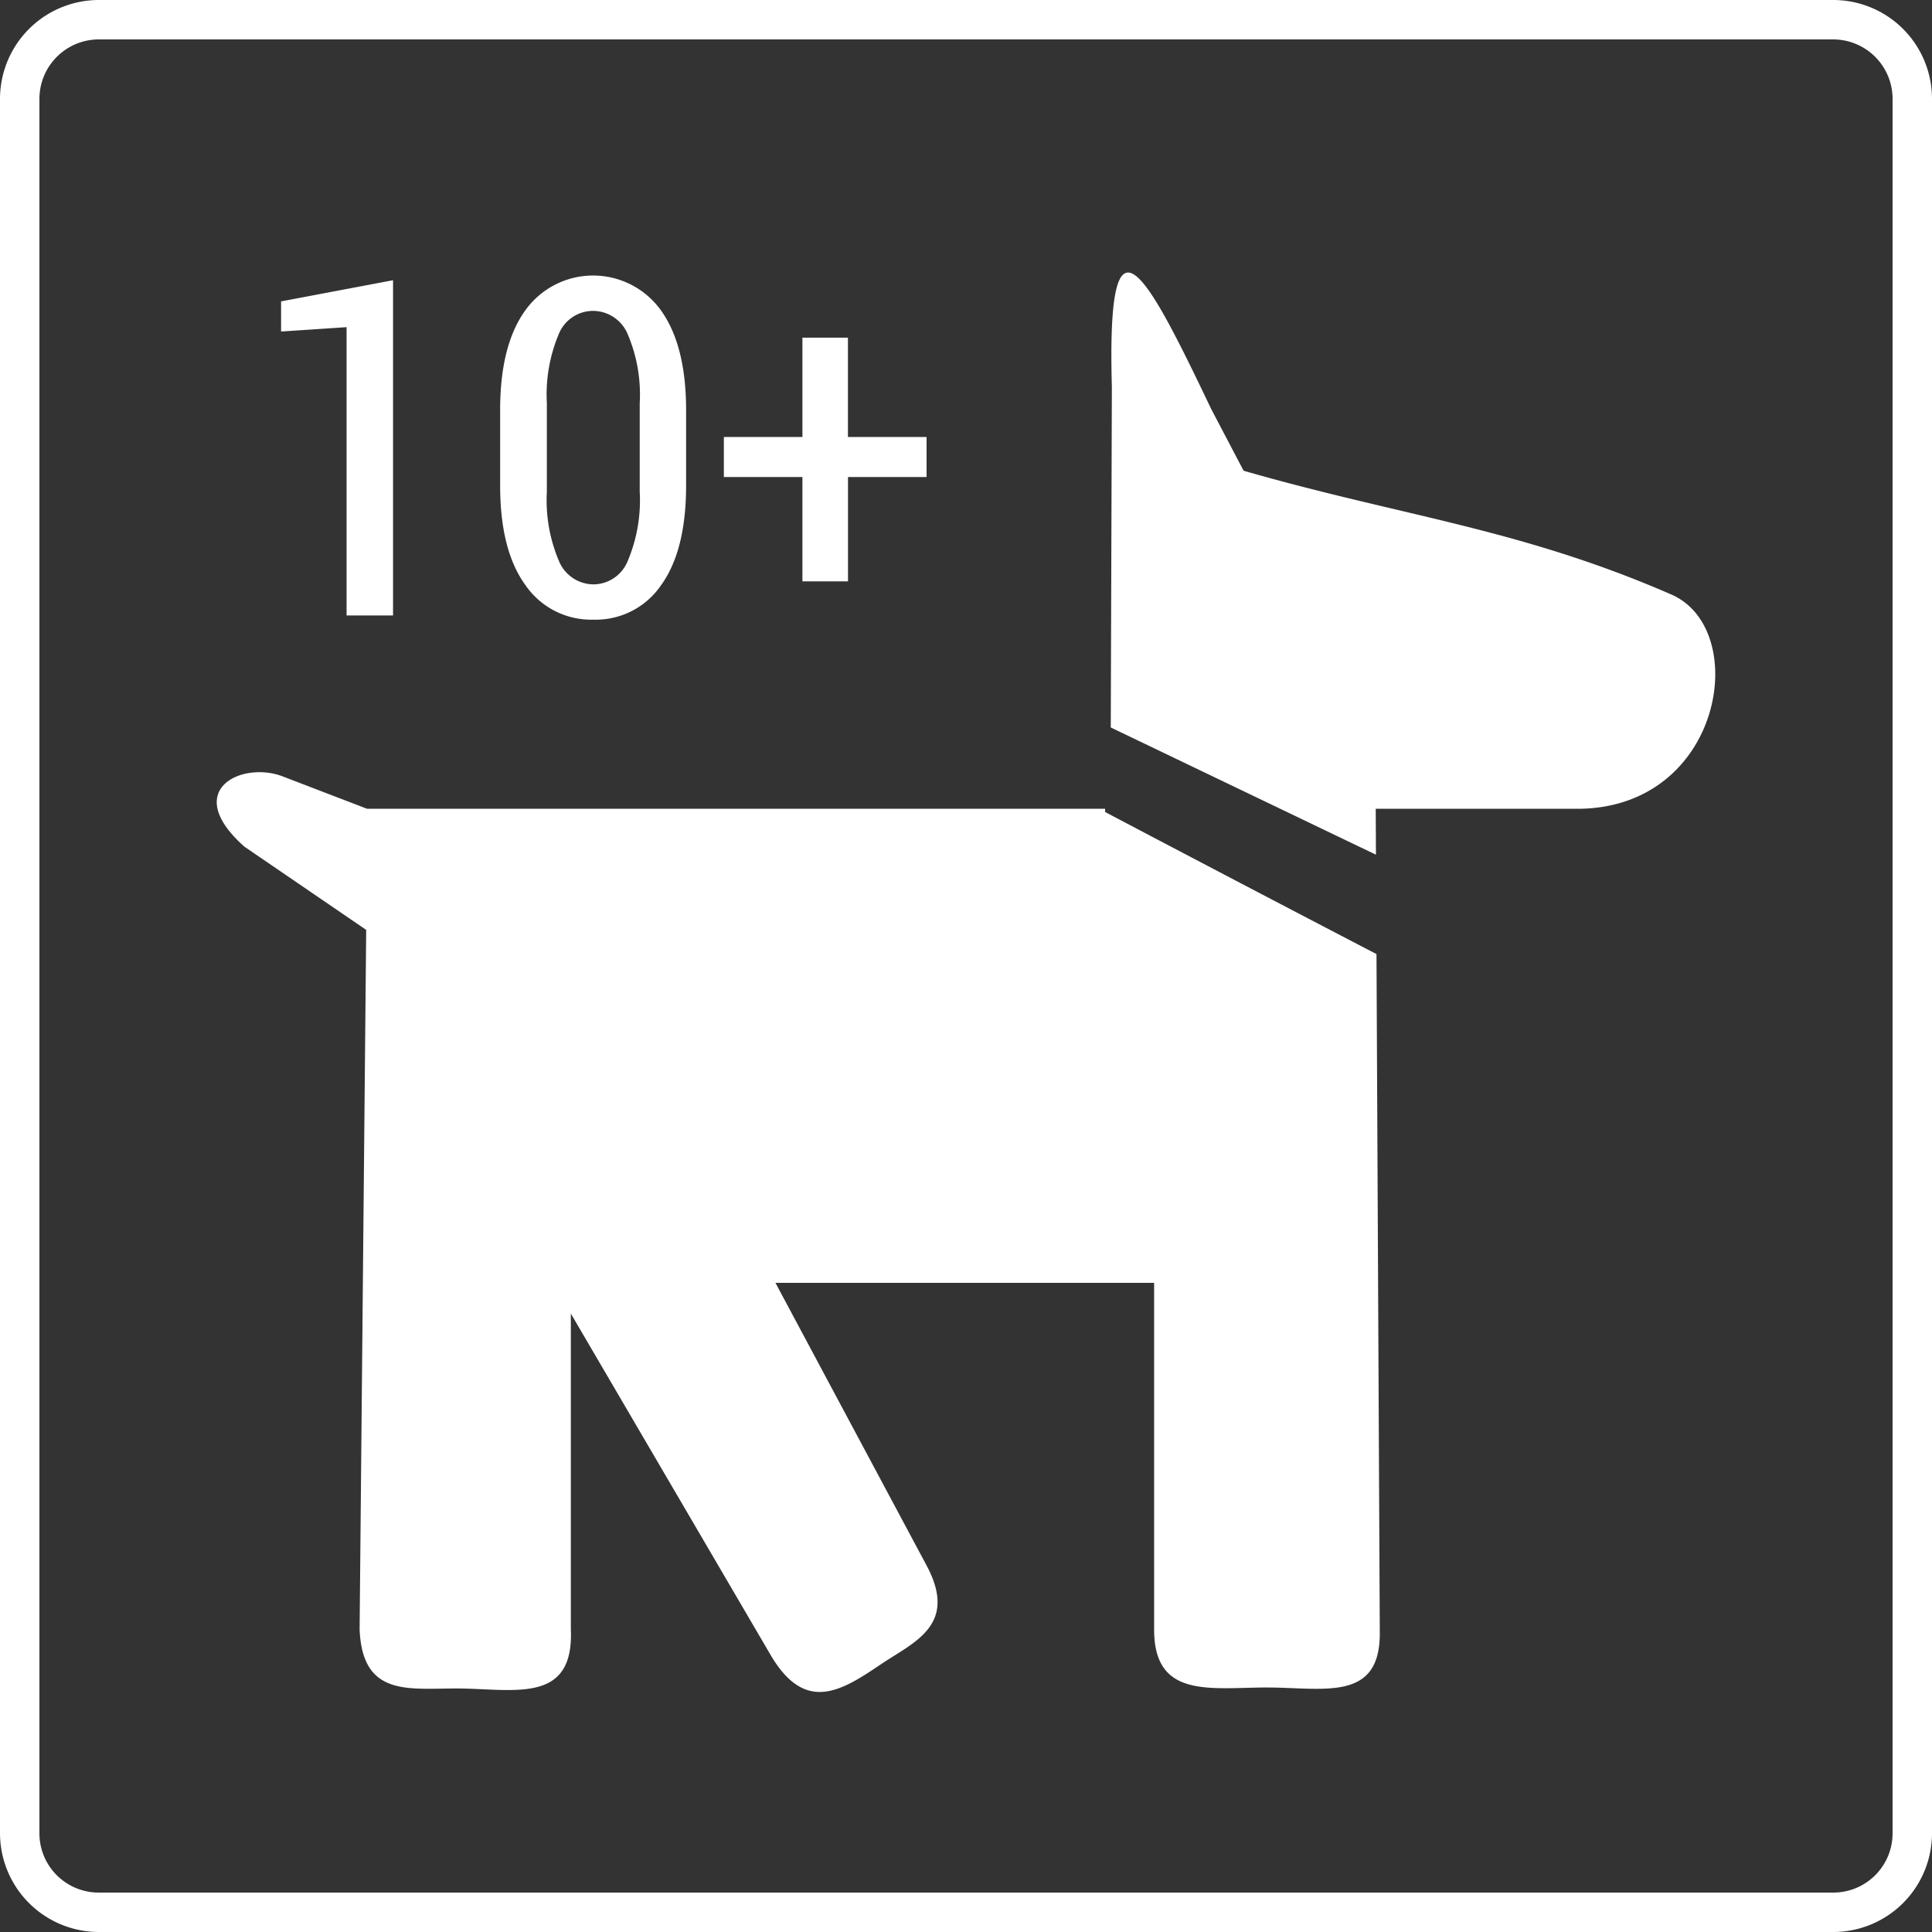
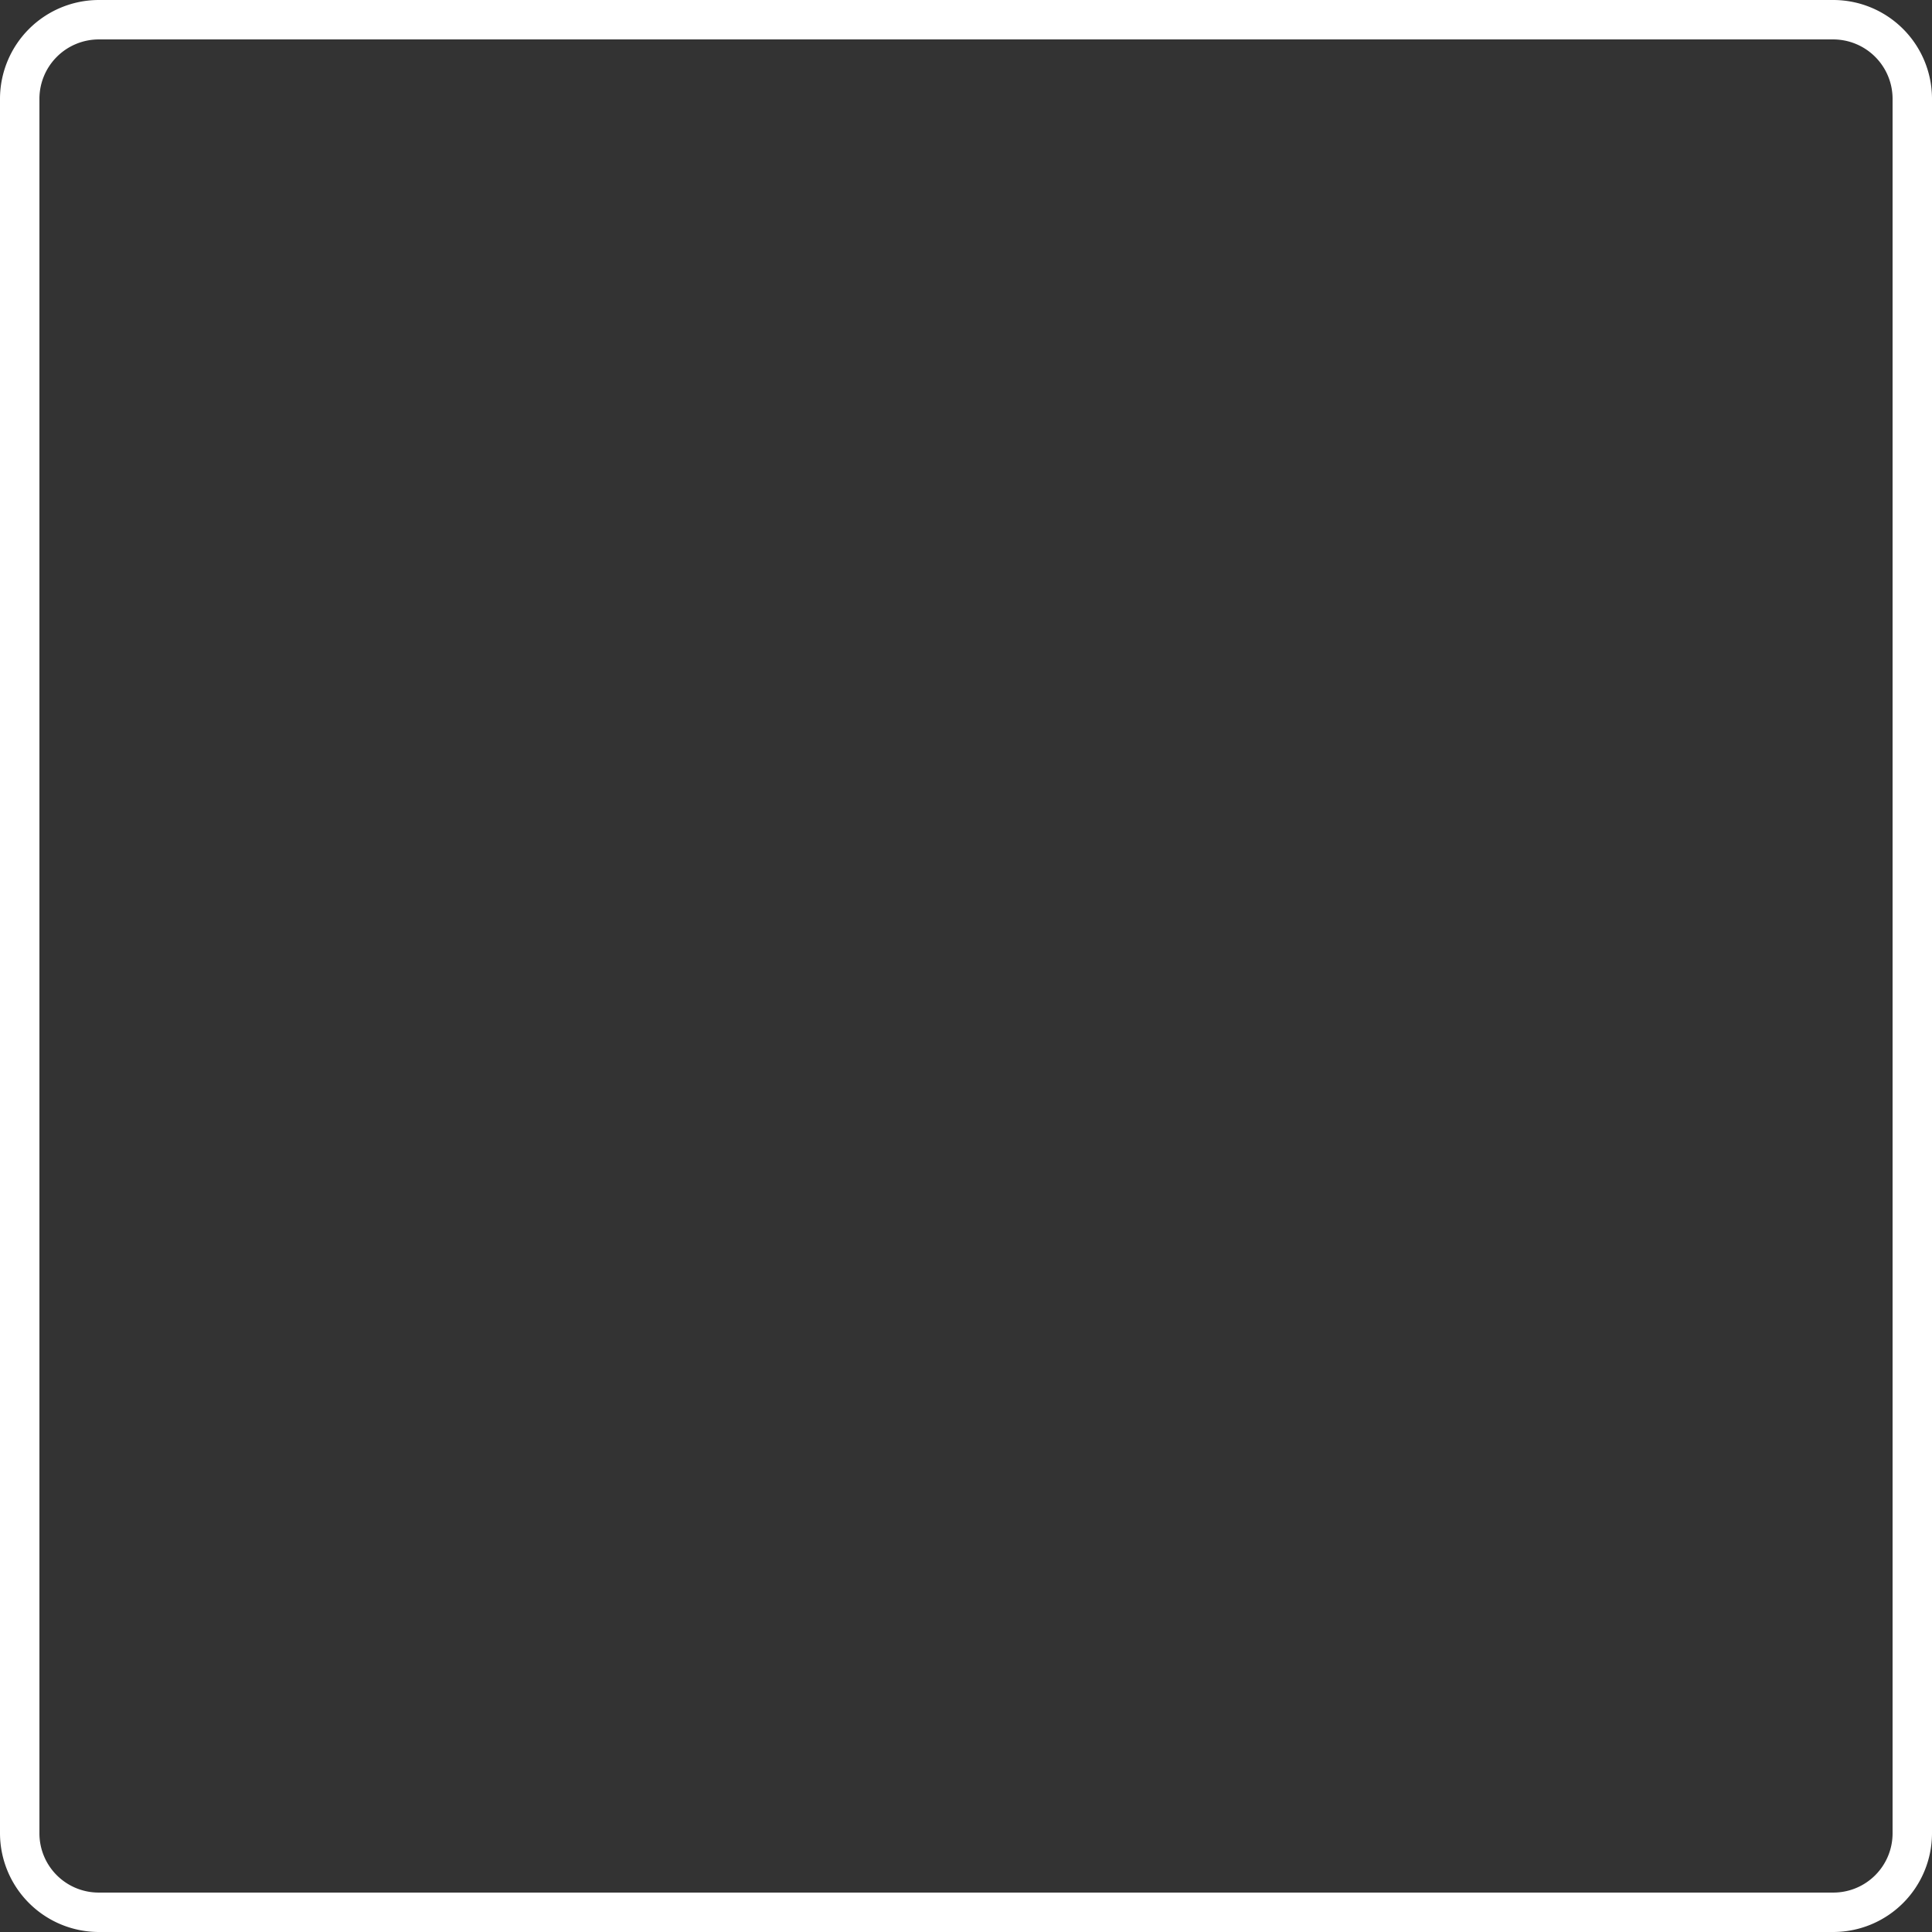
<svg xmlns="http://www.w3.org/2000/svg" id="b6fdc3fc-496f-4b8f-9ef5-8473df72862e" data-name="Ebene 1" viewBox="0 0 150 150">
  <rect x="0" y="0" width="150" height="150" fill="#333333" stroke="none" />
  <defs>
    <style>
      .a49a4948-93f3-4657-bbb1-a894b3768e97 {
        fill: #fff;
      }
    </style>
  </defs>
  <g>
    <path class="a49a4948-93f3-4657-bbb1-a894b3768e97" d="M7.653,0H142.347A7.672,7.672,0,0,1,150,7.653V142.347A7.672,7.672,0,0,1,142.347,150H7.653A7.682,7.682,0,0,1,0,142.347V7.653A7.682,7.682,0,0,1,7.653,0ZM142.347,3.061H7.653A4.613,4.613,0,0,0,3.061,7.653V142.347a4.6,4.6,0,0,0,4.592,4.592H142.347a4.6,4.6,0,0,0,4.592-4.592V7.653a4.613,4.613,0,0,0-4.592-4.592Z" />
-     <path class="a49a4948-93f3-4657-bbb1-a894b3768e97" d="M30.516,47.782H26.909V25.4l-5.086.34V23.4l8.693-1.644V47.782ZM53.269,37.693c0,3.363-.647,5.947-1.937,7.732A6.134,6.134,0,0,1,46.08,48.11a6.2,6.2,0,0,1-5.293-2.691q-1.958-2.7-1.956-7.726V31.827q0-5.016,1.949-7.724a6.478,6.478,0,0,1,10.54,0q1.944,2.715,1.949,7.724v5.866Zm-3.6-6.407a12.006,12.006,0,0,0-.938-5.349,2.929,2.929,0,0,0-2.687-1.8,2.878,2.878,0,0,0-2.668,1.815,12.13,12.13,0,0,0-.919,5.338v6.895a12.08,12.08,0,0,0,.937,5.367A2.922,2.922,0,0,0,46.08,45.37a2.886,2.886,0,0,0,2.656-1.816,12.1,12.1,0,0,0,.932-5.373V31.286Zm16.169,2.643h6.1v3.107h-6.1v8.1H62.3v-8.1H56.2V33.929h6.1V26.216h3.534v7.713ZM44.32,126.506c.24,5.588-4.02,4.7-8.256,4.594-3.975-.1-7.93.929-8.144-4.615l.511-54.29-9.458-6.462c-4.962-4.411-.18-6.667,2.971-5.455L28.5,62.793H85.8v.25q10.52,5.542,21.07,11.032l.257,52.8c-.027,5.232-4.316,4.16-8.644,4.142-4.393-.018-8.828.933-8.877-4.405V99.6h-29.4l11.753,21.98c2.456,4.642-1.051,5.927-3.6,7.657-3.1,2.1-5.858,3.785-8.527-.742L44.32,101.985v24.521ZM86.24,56.48l.085-26.44c-.41-14.695,2.58-9.034,7.711,1.712l2.516,4.795c12.333,3.551,21.4,4.469,33.206,9.608,6.212,2.7,4.014,16.507-7.147,16.639h-15.8l.017,3.564L86.24,56.48Z" />
  </g>
</svg>